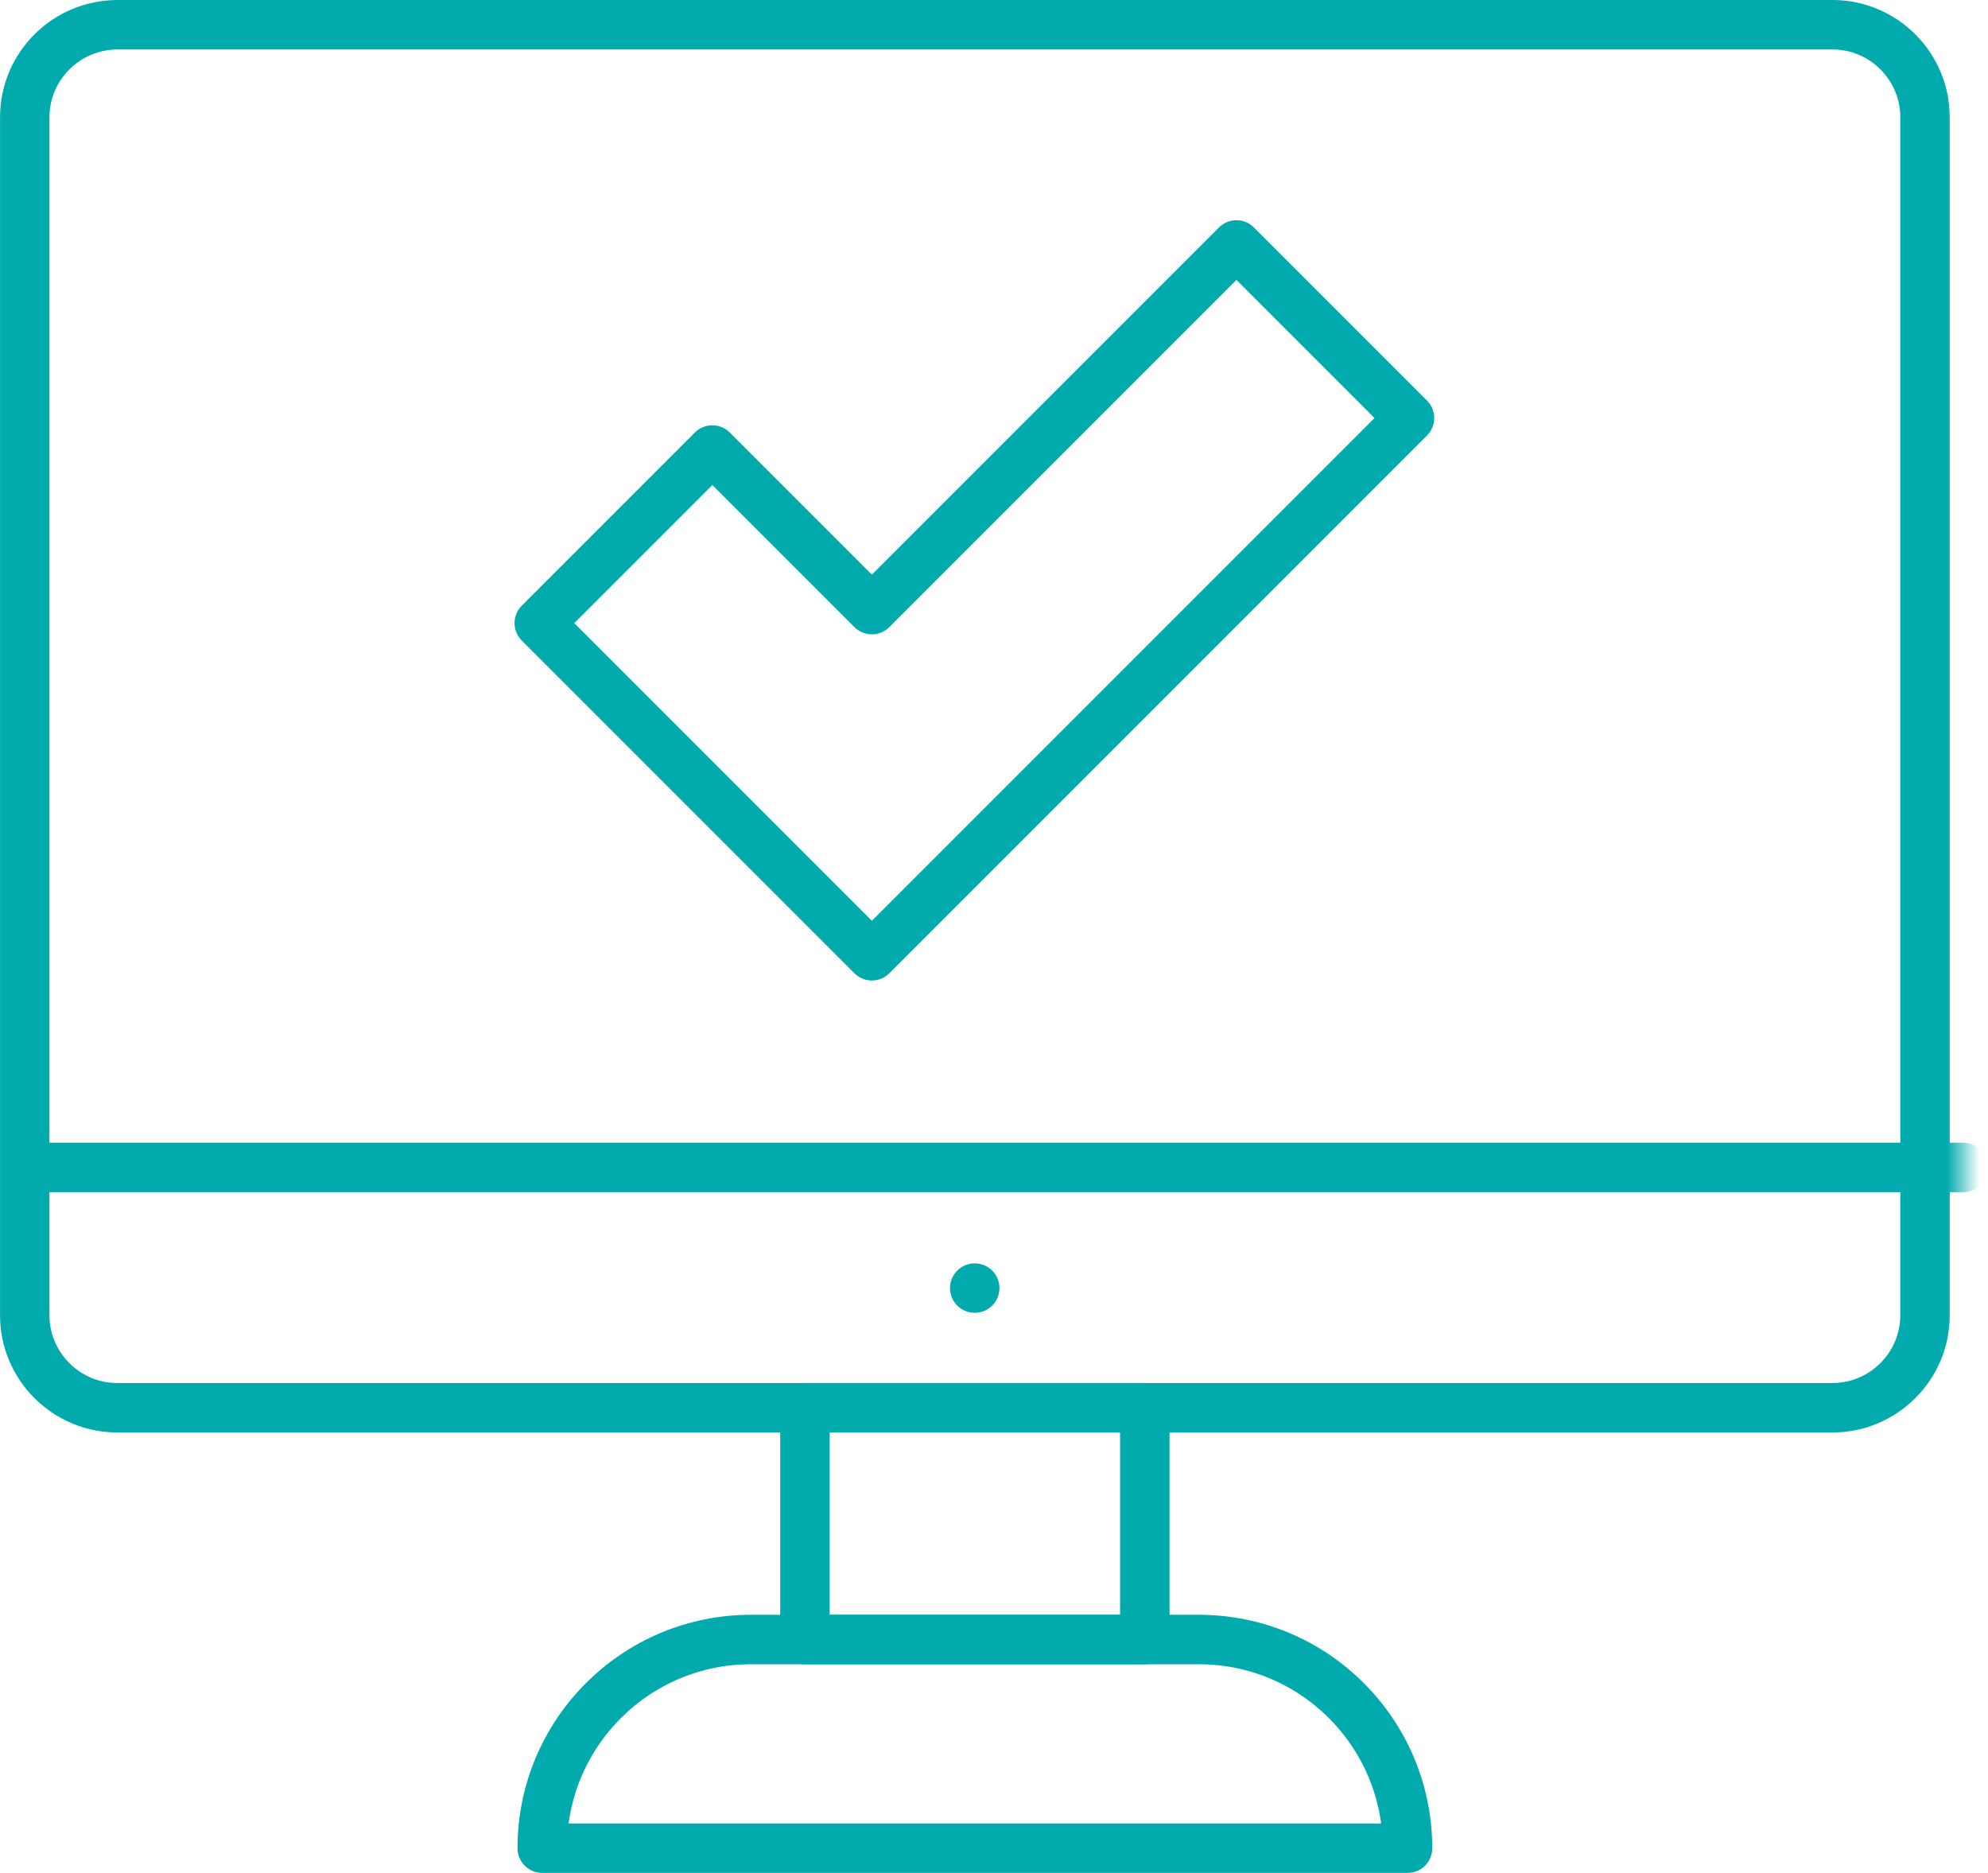
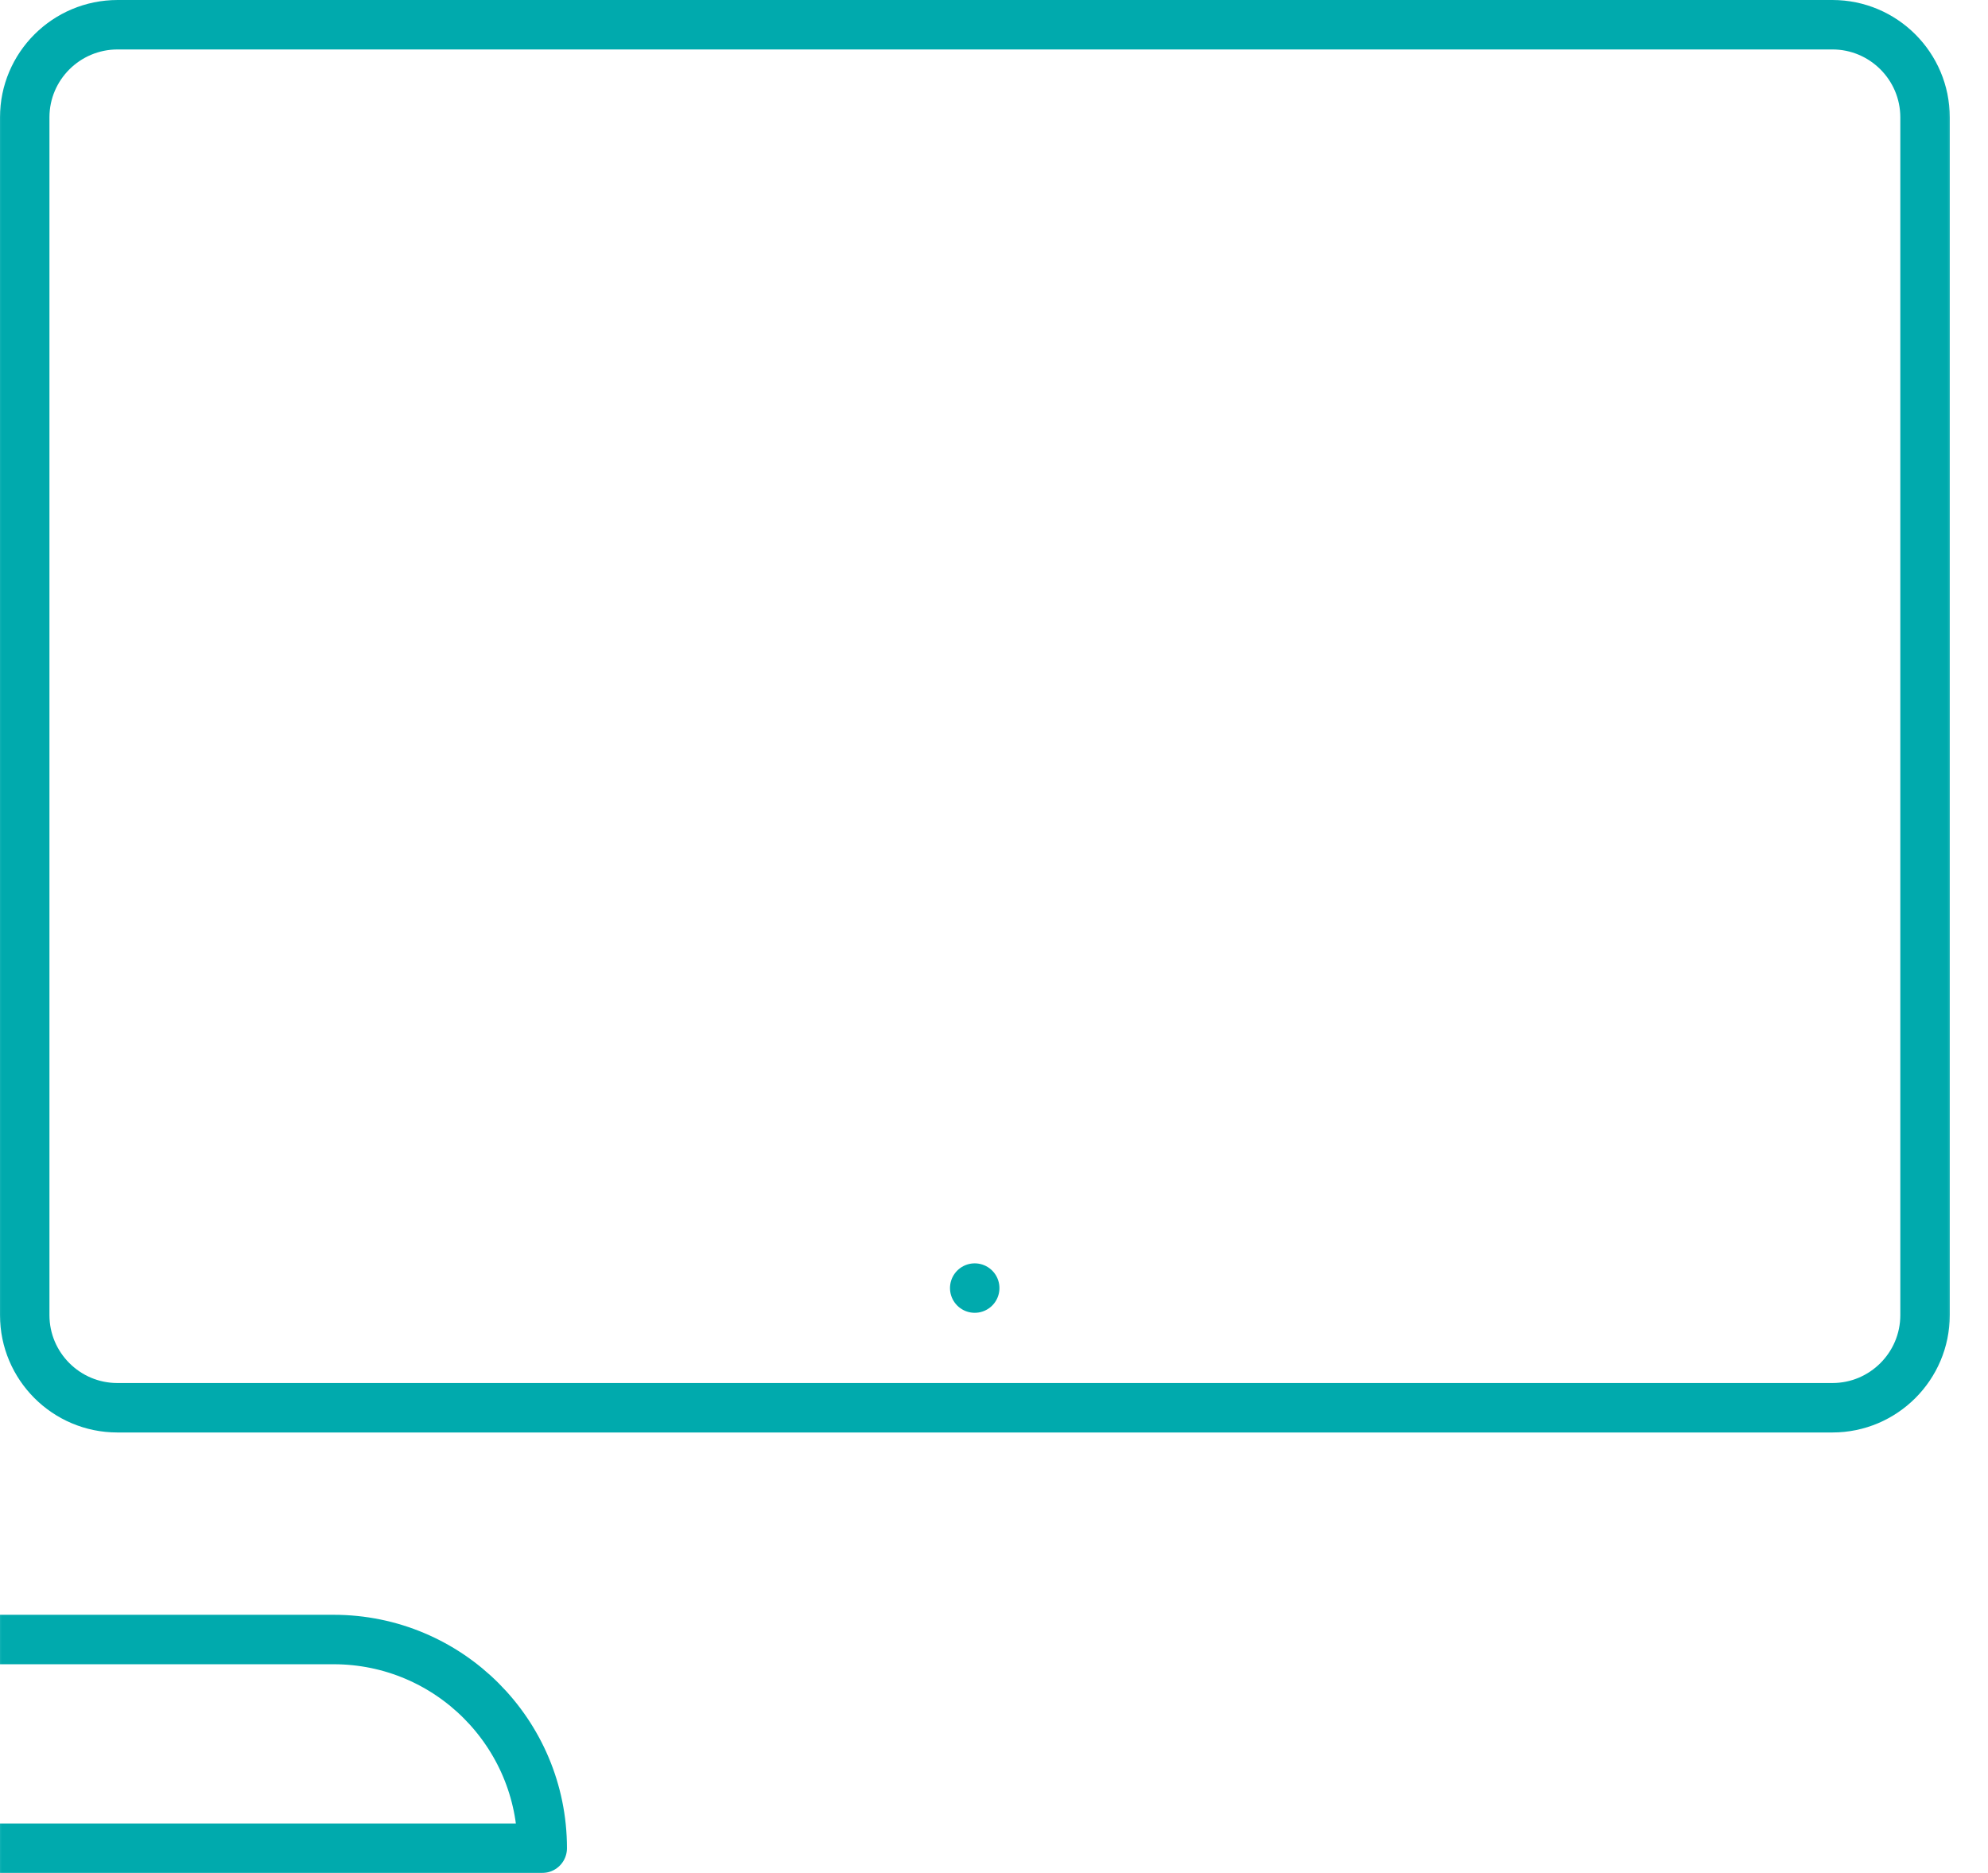
<svg xmlns="http://www.w3.org/2000/svg" id="Layer_1" data-name="Layer 1" viewBox="0 0 60.31 56.81">
  <defs>
    <style>
      .cls-1 {
        mask: url(#mask);
      }

      .cls-2 {
        fill: none;
        stroke: #00aaad;
        stroke-linecap: round;
        stroke-linejoin: round;
        stroke-width: 1.5px;
      }

      .cls-3 {
        fill: #fff;
        stroke-width: 0px;
      }
    </style>
    <mask id="mask" x="-.44" y="-1.59" width="60.75" height="60" maskUnits="userSpaceOnUse">
      <g id="mask0_2523_15955" data-name="mask0 2523 15955">
        <path class="cls-3" d="M-.44-1.59h60v60H-.44V-1.59Z" />
      </g>
    </mask>
  </defs>
  <g class="cls-1">
    <g>
      <path class="cls-2" d="M6.48.75h-2.91C2.01.75.75,2.01.75,3.56v36.33c0,1.55,1.26,2.81,2.81,2.81h52.03c1.55,0,2.81-1.26,2.81-2.81V3.56c0-1.55-1.26-2.81-2.81-2.81H6.48Z" />
-       <path class="cls-2" d="M1.56,35.41h58" />
-       <path class="cls-2" d="M24.42,49.73h10.31v-7.03h-10.31v7.03Z" />
-       <path class="cls-2" d="M16.45,56.06h26.25c0-3.49-2.83-6.33-6.33-6.33h-13.59c-3.49,0-6.33,2.83-6.33,6.33Z" />
+       <path class="cls-2" d="M16.45,56.06c0-3.49-2.83-6.33-6.33-6.33h-13.59c-3.49,0-6.33,2.83-6.33,6.33Z" />
      <path class="cls-2" d="M29.57,39.07h0" />
-       <path class="cls-2" d="M42.76,12.68l-11.06,11.06-5.25,5.25-5.25-5.25-4.84-4.84,5.25-5.25,4.84,4.84,11.06-11.06,5.25,5.25Z" />
    </g>
  </g>
</svg>